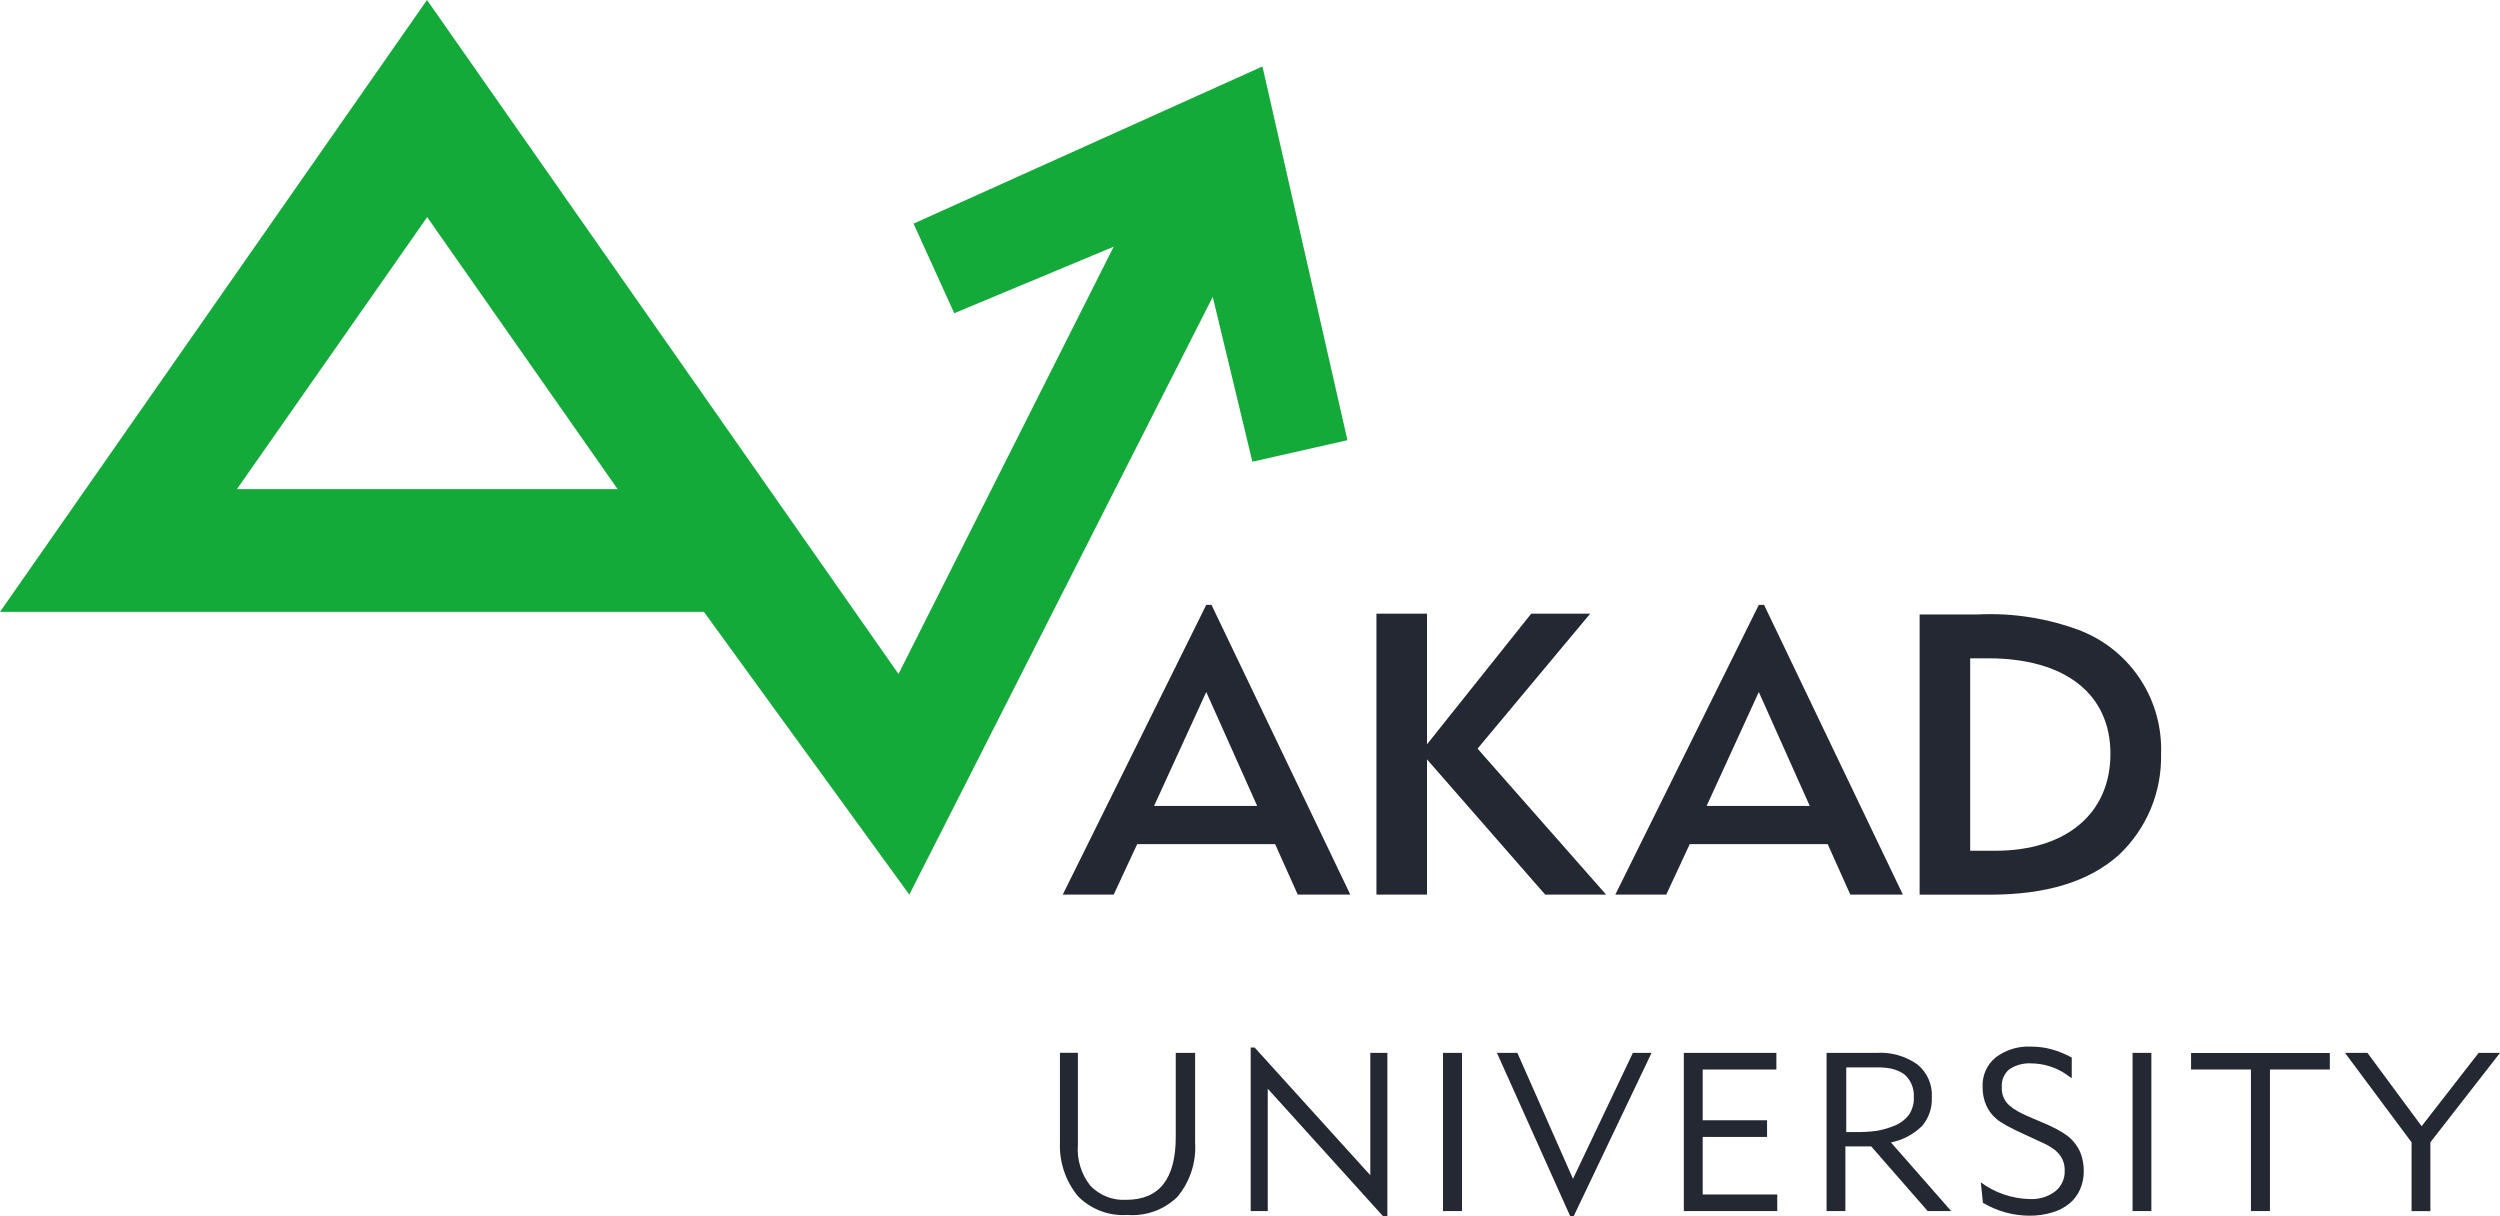
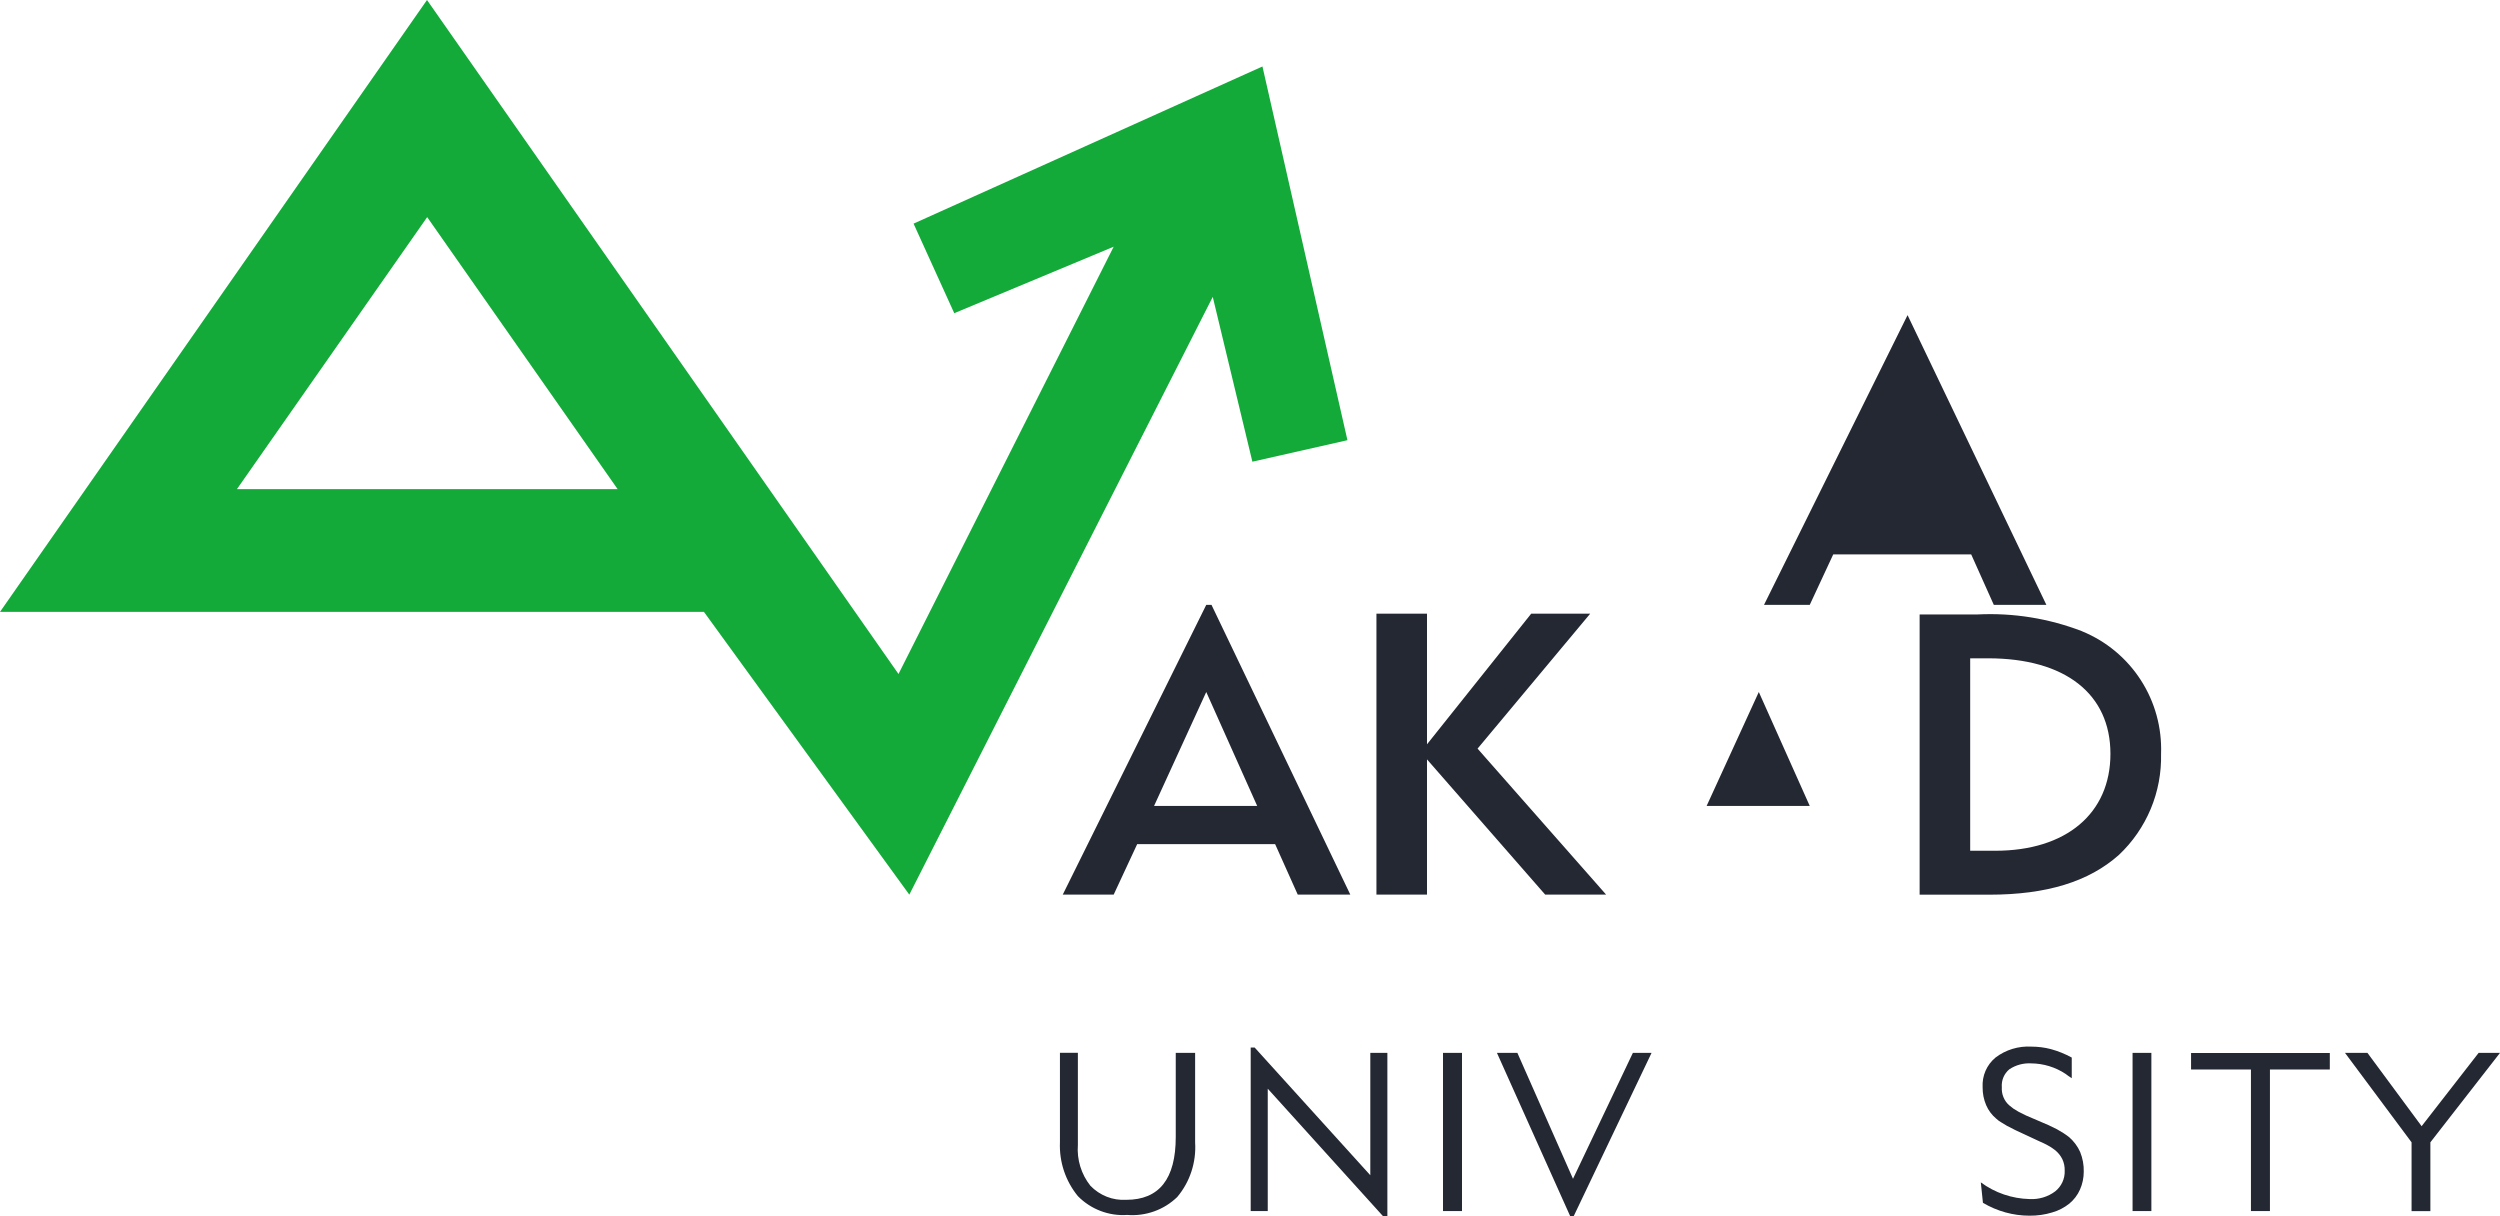
<svg xmlns="http://www.w3.org/2000/svg" id="svg32" viewBox="0 0 400 194.63">
  <defs>
    <style>
      .cls-1 {
        fill: #13aa39;
      }

      .cls-2 {
        fill: #242833;
      }
    </style>
  </defs>
  <path id="path2" class="cls-1" d="M201.98,10.64l-55.81,25.14,6.51,14.33,25.51-10.64-34.43,68.37L68.32,0,0,97.9h112.63l32.86,45.24,48.55-95.64,6.34,26.37,15.21-3.44-13.6-59.8ZM37.91,78.26l30.44-43.52,30.47,43.52h-60.92Z" />
  <path id="path4" class="cls-2" d="M193.83,96.78h-.83l-22.96,46.36h8.15l3.76-8.08h22.07l3.62,8.08h8.41l-22.21-46.36ZM184.65,128.95l8.35-18.23,8.15,18.23h-16.5Z" />
  <path id="path6" class="cls-2" d="M256.99,143.14h-9.76l-18.91-21.64v21.64h-8.09v-44.95h8.09v20.9l16.67-20.9h9.44l-18.02,21.59,20.57,23.36Z" />
-   <path id="path8" class="cls-2" d="M282.24,96.78h-.83l-22.96,46.36h8.15l3.76-8.08h22.07l3.62,8.08h8.41l-22.21-46.36ZM273.06,128.95l8.35-18.23,8.15,18.23h-16.5Z" />
+   <path id="path8" class="cls-2" d="M282.24,96.78h-.83h8.15l3.76-8.08h22.07l3.62,8.08h8.41l-22.21-46.36ZM273.06,128.95l8.35-18.23,8.15,18.23h-16.5Z" />
  <path id="path10" class="cls-2" d="M333.14,101c-5.32-2.05-11.01-2.97-16.7-2.69h-9.3v44.84h11.16c9.18,0,15.92-2.09,20.72-6.36,2.2-2.07,3.93-4.58,5.1-7.37,1.16-2.79,1.72-5.78,1.65-8.8.15-4.17-.97-8.28-3.23-11.79s-5.54-6.24-9.4-7.82ZM319.25,136.12h-4.02v-30.79h2.87c12.37,0,19.57,5.73,19.57,15.28s-7.09,15.51-18.42,15.51h0Z" />
  <path id="path12" class="cls-2" d="M191.22,168.46v14.33c.2,3.17-.82,6.31-2.87,8.74-1.06,1.02-2.31,1.8-3.69,2.29-1.38.49-2.85.69-4.31.57-1.45.1-2.91-.12-4.27-.64-1.36-.52-2.6-1.33-3.62-2.37-1.98-2.42-3-5.48-2.87-8.6v-14.33h2.87v14.74c-.18,2.35.54,4.69,2.01,6.54.74.76,1.63,1.36,2.62,1.75s2.05.55,3.11.49c5.28,0,7.92-3.35,7.92-10.06v-13.45h3.1Z" />
  <path id="path14" class="cls-2" d="M221.98,168.46v26.17h-.66l-18.48-20.44v19.58h-2.73v-26.17h.63l18.51,20.44v-19.58h2.73Z" />
  <path id="path16" class="cls-2" d="M233.92,168.46h-3.04v25.31h3.04v-25.31Z" />
  <path id="path18" class="cls-2" d="M264.25,168.46l-12.48,26.17h-.52l-11.74-26.17h3.27l8.9,20.15,9.58-20.15h2.98Z" />
-   <path id="path20" class="cls-2" d="M284.36,191.1v2.67h-14.95v-25.31h14.81v2.67h-11.79v8.11h10.3v2.67h-10.3v9.2h11.94Z" />
-   <path id="path22" class="cls-2" d="M302.55,182.79c1.87-.37,3.59-1.28,4.96-2.61,1.09-1.27,1.66-2.91,1.58-4.59.06-1-.11-2-.51-2.91-.4-.92-1.01-1.73-1.78-2.36-1.92-1.36-4.25-2.02-6.6-1.86h-7.95v25.31h3.01v-10.35h4.13l9.04,10.35h3.76l-9.64-10.98ZM296.81,181.13h-1.41v-10.35h5.39c.57.02,1.13.08,1.69.17.43.09.86.23,1.26.4.35.15.67.34.98.57.5.44.9.99,1.15,1.61.26.62.37,1.28.34,1.95.06,1.01-.21,2.02-.77,2.87-.64.84-1.51,1.47-2.5,1.83-.85.34-1.73.59-2.64.75-1.21.16-2.43.23-3.64.2h.14Z" />
  <path id="path24" class="cls-2" d="M333.4,187.46c0,.99-.2,1.96-.6,2.87-.39.88-.98,1.65-1.72,2.26-.81.64-1.73,1.12-2.73,1.4-1.17.36-2.39.53-3.62.52-2.63,0-5.2-.72-7.46-2.06l-.34-3.27c2.26,1.67,4.99,2.6,7.8,2.67,1.47.08,2.93-.35,4.1-1.23.5-.4.89-.9,1.16-1.48.26-.58.39-1.21.36-1.84.02-.64-.11-1.27-.38-1.84-.28-.57-.69-1.07-1.19-1.46l-.6-.43-.75-.43c-.29-.14-.66-.34-1.15-.54l-1.78-.83-2.04-.95-1.35-.69-.94-.57c-.28-.16-.54-.35-.77-.57-.7-.58-1.25-1.32-1.61-2.15-.39-.91-.58-1.88-.57-2.87-.05-.9.1-1.8.46-2.63.36-.83.91-1.56,1.6-2.13,1.64-1.25,3.68-1.87,5.74-1.75,1.05,0,2.11.13,3.13.4,1.16.32,2.28.77,3.33,1.35v3.3l-.52-.34-.46-.34c-1.63-1.09-3.55-1.67-5.51-1.69-1.24-.07-2.47.26-3.5.95-.42.35-.74.79-.95,1.29s-.29,1.04-.25,1.58c-.03.53.05,1.07.25,1.56.2.5.5.94.9,1.3l.72.57.81.49,1.2.6,1.75.75,1.86.8,1.35.66,1.01.6c.29.17.57.4.89.63.77.66,1.39,1.48,1.8,2.41.4,1,.6,2.07.57,3.15h0Z" />
  <path id="path26" class="cls-2" d="M344.22,168.46h-3.01v25.31h3.01v-25.31Z" />
  <path id="path28" class="cls-2" d="M372.77,168.48v2.64h-9.58v22.65h-3.04v-22.65h-9.58v-2.64h22.21Z" />
  <path id="path30" class="cls-2" d="M400,168.46l-11.14,14.31v11.01h-3.01v-11.01l-10.65-14.31h3.59l8.67,11.73,9.12-11.73h3.42Z" />
</svg>